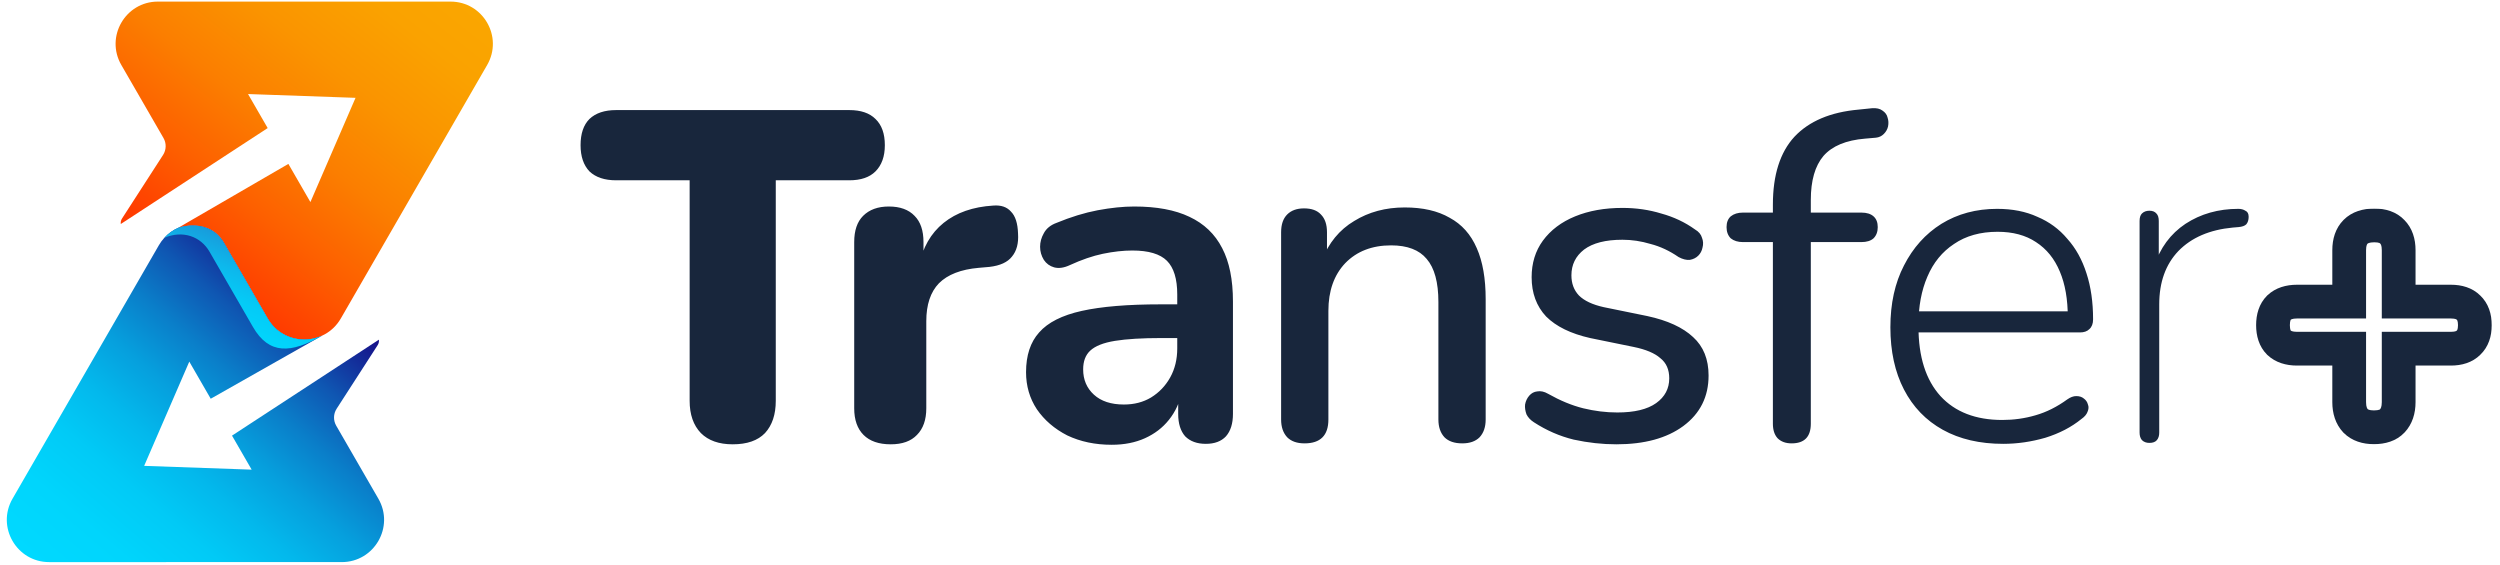
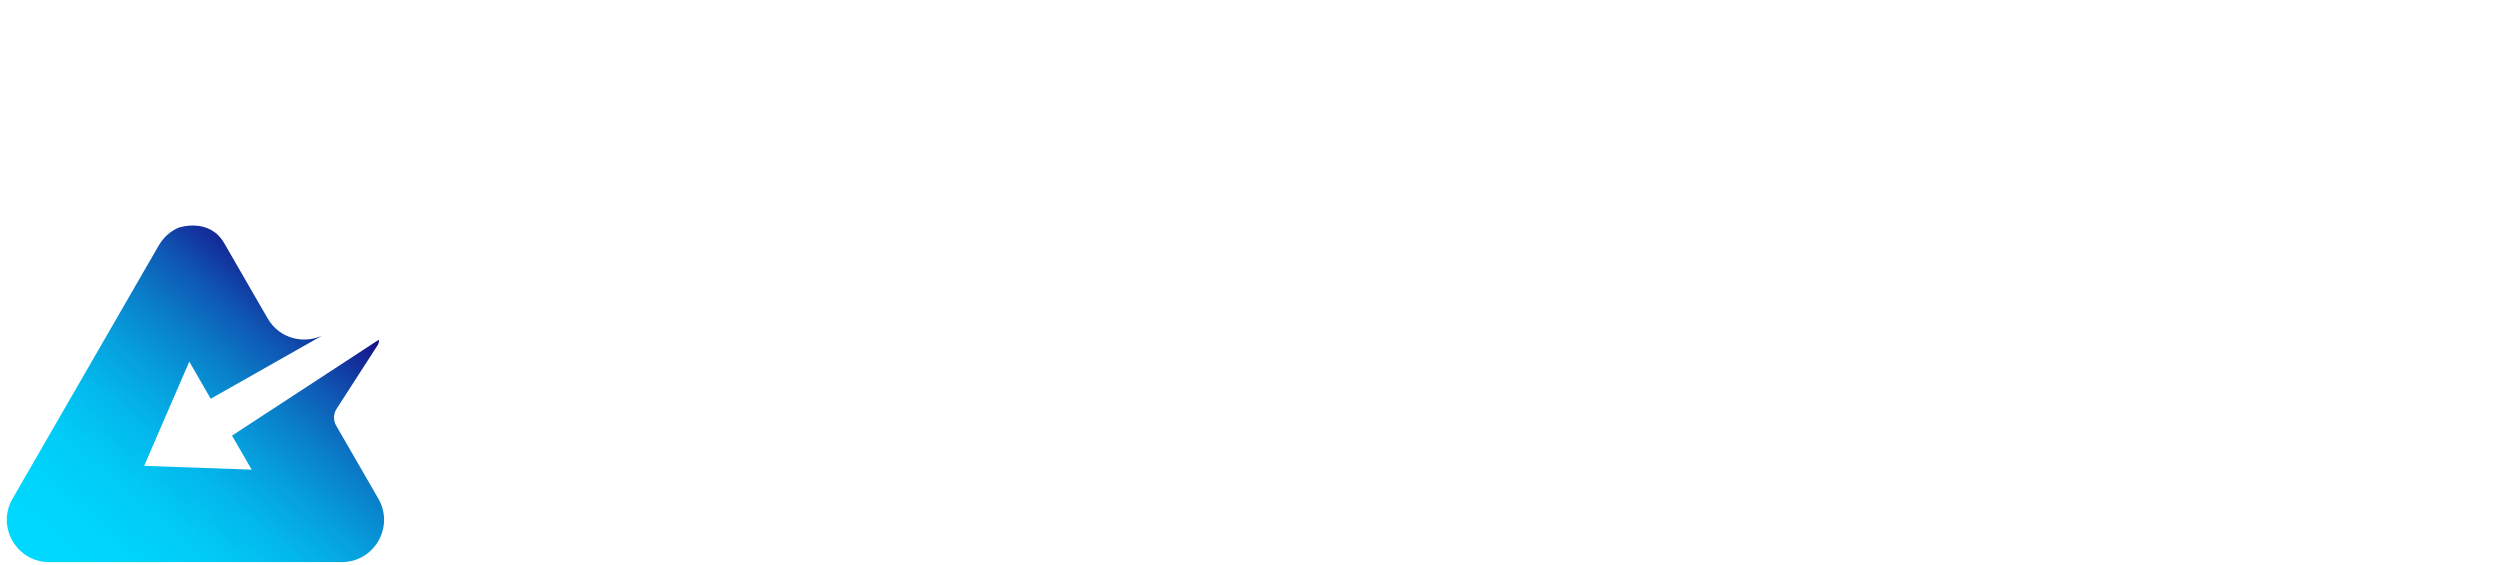
<svg xmlns="http://www.w3.org/2000/svg" width="1903" height="430" viewBox="0 0 1903 430" fill="none">
  <g clip-path="url(#clip0_723_203)">
-     <path d="M557.736 338.207C547.284 338.207 539.207 335.356 533.506 329.655C527.805 323.716 524.954 315.521 524.954 305.069V137.241H469.012C460.222 137.241 453.452 134.984 448.701 130.471C444.188 125.72 441.931 119.069 441.931 110.517C441.931 101.728 444.188 95.076 448.701 90.563C453.452 86.049 460.222 83.793 469.012 83.793H646.46C655.249 83.793 661.901 86.049 666.414 90.563C671.165 95.076 673.541 101.728 673.541 110.517C673.541 119.069 671.165 125.72 666.414 130.471C661.901 134.984 655.249 137.241 646.46 137.241H590.518V305.069C590.518 315.521 587.786 323.716 582.322 329.655C576.858 335.356 568.663 338.207 557.736 338.207ZM678.014 338.207C668.987 338.207 662.098 335.831 657.347 331.08C652.596 326.329 650.221 319.559 650.221 310.77V184.276C650.221 175.486 652.478 168.835 656.991 164.322C661.742 159.571 668.275 157.195 676.589 157.195C685.141 157.195 691.673 159.571 696.187 164.322C700.7 168.835 702.957 175.486 702.957 184.276V202.804H699.394C702.244 188.551 708.539 177.505 718.279 169.666C728.018 161.827 740.608 157.433 756.049 156.482C761.988 156.007 766.501 157.551 769.589 161.115C772.915 164.44 774.696 170.023 774.934 177.862C775.409 185.226 773.865 191.046 770.302 195.322C766.976 199.597 761.275 202.21 753.198 203.161L745.003 203.873C731.463 205.061 721.367 208.981 714.715 215.632C708.302 222.283 705.095 231.904 705.095 244.494V310.77C705.095 319.559 702.719 326.329 697.968 331.08C693.455 335.831 686.803 338.207 678.014 338.207ZM846.237 338.563C833.647 338.563 822.364 336.188 812.387 331.437C802.647 326.448 794.927 319.797 789.226 311.483C783.762 303.169 781.03 293.785 781.03 283.333C781.03 270.506 784.356 260.41 791.007 253.046C797.659 245.444 808.467 239.981 823.433 236.655C838.398 233.329 858.471 231.666 883.651 231.666H901.467V257.322H884.008C869.28 257.322 857.521 258.034 848.732 259.46C839.942 260.885 833.647 263.379 829.847 266.942C826.283 270.268 824.502 275.019 824.502 281.195C824.502 289.034 827.233 295.448 832.697 300.437C838.161 305.425 845.762 307.919 855.502 307.919C863.341 307.919 870.23 306.138 876.168 302.575C882.345 298.774 887.214 293.667 890.778 287.253C894.341 280.839 896.123 273.475 896.123 265.161V224.184C896.123 212.306 893.509 203.755 888.283 198.528C883.057 193.302 874.268 190.689 861.916 190.689C855.027 190.689 847.544 191.521 839.467 193.184C831.628 194.846 823.314 197.697 814.525 201.735C810.011 203.873 805.973 204.467 802.41 203.517C799.084 202.567 796.471 200.666 794.571 197.816C792.67 194.728 791.72 191.402 791.72 187.839C791.72 184.276 792.67 180.831 794.571 177.505C796.471 173.942 799.678 171.329 804.191 169.666C815.119 165.153 825.571 161.946 835.548 160.046C845.762 158.145 855.027 157.195 863.341 157.195C880.444 157.195 894.46 159.808 905.387 165.034C916.552 170.26 924.866 178.218 930.329 188.908C935.793 199.36 938.525 212.9 938.525 229.529V315.046C938.525 322.41 936.743 328.111 933.18 332.149C929.617 335.95 924.51 337.851 917.858 337.851C911.207 337.851 905.981 335.95 902.18 332.149C898.617 328.111 896.835 322.41 896.835 315.046V297.942H899.686C898.023 306.257 894.697 313.502 889.709 319.678C884.958 325.617 878.9 330.249 871.536 333.575C864.172 336.9 855.739 338.563 846.237 338.563ZM992.998 337.494C987.297 337.494 982.902 335.95 979.814 332.862C976.726 329.536 975.182 325.023 975.182 319.322V176.793C975.182 170.854 976.726 166.341 979.814 163.253C982.902 160.164 987.178 158.62 992.641 158.62C998.343 158.62 1002.62 160.164 1005.47 163.253C1008.56 166.341 1010.1 170.854 1010.1 176.793V204.586L1006.18 198.172C1011.41 184.869 1019.6 174.892 1030.77 168.241C1041.93 161.352 1054.76 157.908 1069.25 157.908C1083.03 157.908 1094.43 160.521 1103.46 165.747C1112.72 170.735 1119.61 178.456 1124.12 188.908C1128.64 199.122 1130.89 212.069 1130.89 227.747V319.322C1130.89 325.023 1129.35 329.536 1126.26 332.862C1123.17 335.95 1118.78 337.494 1113.08 337.494C1107.14 337.494 1102.63 335.95 1099.54 332.862C1096.45 329.536 1094.91 325.023 1094.91 319.322V229.885C1094.91 214.919 1091.94 203.992 1086 197.103C1080.3 190.214 1071.27 186.77 1058.92 186.77C1044.43 186.77 1032.79 191.283 1024 200.31C1015.45 209.337 1011.17 221.452 1011.17 236.655V319.322C1011.17 331.437 1005.11 337.494 992.998 337.494ZM1230.37 338.207C1219.68 338.207 1208.87 337.019 1197.94 334.644C1187.25 332.031 1177.16 327.636 1167.66 321.46C1165.04 319.797 1163.14 317.778 1161.96 315.402C1161.01 312.789 1160.65 310.295 1160.89 307.919C1161.36 305.306 1162.43 303.05 1164.09 301.149C1165.76 299.249 1167.78 298.18 1170.15 297.942C1172.76 297.467 1175.5 298.061 1178.35 299.724C1187.61 304.95 1196.52 308.632 1205.07 310.77C1213.86 312.908 1222.53 313.977 1231.08 313.977C1244.15 313.977 1254.01 311.601 1260.66 306.851C1267.31 302.1 1270.63 295.805 1270.63 287.965C1270.63 281.314 1268.38 276.207 1263.86 272.644C1259.59 268.843 1252.82 265.992 1243.55 264.092L1210.42 257.322C1195.69 253.996 1184.52 248.532 1176.92 240.931C1169.56 233.092 1165.88 223.115 1165.88 211C1165.88 200.31 1168.73 191.046 1174.43 183.207C1180.37 175.13 1188.56 168.954 1199.01 164.678C1209.47 160.402 1221.46 158.264 1235 158.264C1245.45 158.264 1255.31 159.689 1264.58 162.54C1274.08 165.153 1282.63 169.191 1290.23 174.655C1293.08 176.318 1294.86 178.456 1295.58 181.069C1296.53 183.444 1296.65 185.938 1295.93 188.551C1295.46 190.927 1294.39 192.946 1292.73 194.609C1291.06 196.272 1288.93 197.341 1286.31 197.816C1283.7 198.053 1280.85 197.341 1277.76 195.678C1270.87 190.927 1263.75 187.601 1256.38 185.701C1249.25 183.563 1242.13 182.494 1235 182.494C1222.17 182.494 1212.43 184.988 1205.78 189.977C1199.37 194.965 1196.16 201.498 1196.16 209.574C1196.16 215.751 1198.06 220.858 1201.86 224.896C1205.9 228.935 1212.2 231.904 1220.75 233.804L1253.89 240.575C1269.33 243.9 1280.97 249.245 1288.81 256.609C1296.65 263.735 1300.57 273.475 1300.57 285.827C1300.57 301.981 1294.15 314.808 1281.32 324.31C1268.73 333.575 1251.75 338.207 1230.37 338.207ZM1363.78 337.494C1359.26 337.494 1355.7 336.188 1353.09 333.575C1350.71 330.962 1349.52 327.28 1349.52 322.529V184.276H1326.72C1322.92 184.276 1319.83 183.325 1317.45 181.425C1315.32 179.287 1314.25 176.436 1314.25 172.873C1314.25 169.31 1315.32 166.578 1317.45 164.678C1319.83 162.777 1322.92 161.827 1326.72 161.827H1357.36L1349.52 169.31V155.77C1349.52 133.203 1354.99 115.98 1365.91 104.103C1377.08 92.226 1393.35 85.337 1414.73 83.436L1425.06 82.367C1428.39 82.13 1431 82.724 1432.9 84.149C1435.04 85.574 1436.35 87.356 1436.82 89.494C1437.54 91.632 1437.65 93.888 1437.18 96.264C1436.7 98.402 1435.63 100.302 1433.97 101.965C1432.31 103.628 1430.29 104.578 1427.91 104.816L1419.72 105.528C1405.23 106.716 1394.66 111.111 1388.01 118.712C1381.59 126.314 1378.39 137.479 1378.39 152.207V167.172L1374.11 161.827H1416.87C1420.91 161.827 1423.99 162.777 1426.13 164.678C1428.27 166.578 1429.34 169.31 1429.34 172.873C1429.34 176.436 1428.27 179.287 1426.13 181.425C1423.99 183.325 1420.91 184.276 1416.87 184.276H1378.39V322.529C1378.39 332.506 1373.52 337.494 1363.78 337.494ZM1524.84 337.851C1507.02 337.851 1491.7 334.287 1478.87 327.161C1466.04 320.034 1456.19 309.82 1449.3 296.517C1442.41 283.214 1438.96 267.418 1438.96 249.126C1438.96 231.073 1442.41 215.394 1449.3 202.092C1456.19 188.551 1465.69 177.981 1477.8 170.379C1490.15 162.777 1504.29 158.977 1520.2 158.977C1531.84 158.977 1542.06 160.996 1550.85 165.034C1559.88 168.835 1567.48 174.417 1573.65 181.781C1580.07 188.908 1584.94 197.697 1588.26 208.149C1591.59 218.364 1593.25 230.004 1593.25 243.069C1593.25 246.394 1592.3 248.889 1590.4 250.552C1588.74 252.214 1586.36 253.046 1583.27 253.046H1454.64V237.011H1579.71L1574.01 241.644C1574.01 227.866 1571.99 216.226 1567.95 206.724C1563.91 196.984 1557.86 189.502 1549.78 184.276C1541.94 179.05 1532.2 176.436 1520.56 176.436C1507.5 176.436 1496.45 179.525 1487.42 185.701C1478.4 191.64 1471.63 199.954 1467.11 210.643C1462.6 221.096 1460.34 233.211 1460.34 246.988V248.77C1460.34 271.575 1465.92 289.153 1477.09 301.506C1488.25 313.621 1503.93 319.678 1524.12 319.678C1532.91 319.678 1541.35 318.49 1549.42 316.115C1557.74 313.739 1565.81 309.701 1573.65 304C1576.03 302.337 1578.29 301.506 1580.42 301.506C1582.8 301.506 1584.7 302.1 1586.12 303.287C1587.79 304.475 1588.86 306.019 1589.33 307.919C1590.04 309.582 1589.93 311.483 1588.97 313.621C1588.26 315.521 1586.72 317.303 1584.34 318.965C1576.74 325.142 1567.6 329.893 1556.91 333.218C1546.22 336.307 1535.53 337.851 1524.84 337.851ZM1636.13 337.138C1633.76 337.138 1631.86 336.425 1630.43 335C1629.24 333.575 1628.65 331.674 1628.65 329.299V168.241C1628.65 165.628 1629.24 163.728 1630.43 162.54C1631.86 161.115 1633.76 160.402 1636.13 160.402C1638.51 160.402 1640.29 161.115 1641.48 162.54C1642.66 163.728 1643.26 165.628 1643.26 168.241V202.804H1639.7C1644.21 188.789 1652.17 177.981 1663.57 170.379C1675.21 162.777 1688.63 158.977 1703.83 158.977C1705.97 158.977 1707.75 159.452 1709.18 160.402C1710.84 161.115 1711.67 162.659 1711.67 165.034C1711.67 167.41 1711.08 169.31 1709.89 170.735C1708.7 171.923 1706.68 172.636 1703.83 172.873L1699.56 173.23C1681.98 174.892 1668.2 180.831 1658.22 191.046C1648.48 201.26 1643.61 214.801 1643.61 231.666V329.299C1643.61 331.674 1643.02 333.575 1641.83 335C1640.65 336.425 1638.74 337.138 1636.13 337.138Z" fill="#18263C" />
    <mask id="path-2-outside-1_723_203" maskUnits="userSpaceOnUse" x="1716.93" y="158.664" width="180" height="180" fill="black">
      <rect fill="white" x="1716.93" y="158.664" width="180" height="180" />
-       <path d="M1807.03 325.25C1800.96 325.25 1796.3 323.63 1793.06 320.391C1789.83 316.949 1788.21 312.191 1788.21 306.117V265.423H1748.42C1742.55 265.423 1738 263.904 1734.76 260.867C1731.72 257.831 1730.2 253.376 1730.2 247.505C1730.2 241.634 1731.72 237.18 1734.76 234.143C1738 231.106 1742.55 229.587 1748.42 229.587H1788.21V190.412C1788.21 184.338 1789.83 179.681 1793.06 176.442C1796.3 173.202 1801.06 171.583 1807.34 171.583C1813.41 171.583 1817.97 173.202 1821 176.442C1824.24 179.681 1825.86 184.338 1825.86 190.412V229.587H1865.65C1871.52 229.587 1875.97 231.106 1879.01 234.143C1882.25 237.18 1883.87 241.634 1883.87 247.505C1883.87 253.376 1882.25 257.831 1879.01 260.867C1875.97 263.904 1871.52 265.423 1865.65 265.423H1825.86V306.117C1825.86 312.191 1824.24 316.949 1821 320.391C1817.97 323.63 1813.31 325.25 1807.03 325.25Z" />
    </mask>
-     <path d="M1793.06 320.391L1783.71 329.194L1783.84 329.336L1783.98 329.473L1793.06 320.391ZM1788.21 265.423H1801.05V252.578H1788.21V265.423ZM1734.76 260.867L1725.67 269.95L1725.82 270.097L1725.97 270.238L1734.76 260.867ZM1734.76 234.143L1725.97 224.772L1725.82 224.914L1725.67 225.06L1734.76 234.143ZM1788.21 229.587V242.432H1801.05V229.587H1788.21ZM1793.06 176.442L1783.98 167.359L1783.98 167.359L1793.06 176.442ZM1821 176.442L1811.63 185.227L1811.77 185.378L1811.92 185.524L1821 176.442ZM1825.86 229.587H1813.02V242.432H1825.86V229.587ZM1879.01 234.143L1869.93 243.226L1870.07 243.372L1870.22 243.514L1879.01 234.143ZM1879.01 260.867L1870.22 251.497L1870.07 251.638L1869.93 251.785L1879.01 260.867ZM1825.86 265.423V252.578H1813.02V265.423H1825.86ZM1821 320.391L1811.65 311.587L1811.64 311.596L1811.63 311.606L1821 320.391ZM1807.03 325.25V312.405C1803.22 312.405 1802.27 311.432 1802.15 311.308L1793.06 320.391L1783.98 329.473C1790.34 335.828 1798.7 338.095 1807.03 338.095V325.25ZM1793.06 320.391L1802.42 311.587C1802.01 311.15 1801.05 309.886 1801.05 306.117H1788.21H1775.36C1775.36 314.496 1777.64 322.748 1783.71 329.194L1793.06 320.391ZM1788.21 306.117H1801.05V265.423H1788.21H1775.36V306.117H1788.21ZM1788.21 265.423V252.578H1748.42V265.423V278.268H1788.21V265.423ZM1748.42 265.423V252.578C1744.73 252.578 1743.71 251.659 1743.54 251.497L1734.76 260.867L1725.97 270.238C1732.28 276.15 1740.37 278.268 1748.42 278.268V265.423ZM1734.76 260.867L1743.84 251.785C1743.84 251.784 1743.68 251.653 1743.5 251.105C1743.29 250.496 1743.05 249.365 1743.05 247.505H1730.2H1717.36C1717.36 255.503 1719.45 263.729 1725.67 269.95L1734.76 260.867ZM1730.2 247.505H1743.05C1743.05 245.645 1743.29 244.515 1743.5 243.906C1743.68 243.358 1743.84 243.226 1743.84 243.226L1734.76 234.143L1725.67 225.06C1719.45 231.281 1717.36 239.507 1717.36 247.505H1730.2ZM1734.76 234.143L1743.54 243.514C1743.71 243.351 1744.73 242.432 1748.42 242.432V229.587V216.743C1740.37 216.743 1732.28 218.861 1725.97 224.772L1734.76 234.143ZM1748.42 229.587V242.432H1788.21V229.587V216.743H1748.42V229.587ZM1788.21 229.587H1801.05V190.412H1788.21H1775.36V229.587H1788.21ZM1788.21 190.412H1801.05C1801.05 186.595 1802.02 185.649 1802.15 185.524L1793.06 176.442L1783.98 167.359C1777.63 173.714 1775.36 182.08 1775.36 190.412H1788.21ZM1793.06 176.442L1802.15 185.524C1802.2 185.474 1803.18 184.428 1807.34 184.428V171.583V158.738C1798.94 158.738 1790.41 160.931 1783.98 167.359L1793.06 176.442ZM1807.34 171.583V184.428C1809.27 184.428 1810.41 184.689 1811.01 184.9C1811.29 185.002 1811.45 185.09 1811.52 185.135C1811.58 185.177 1811.61 185.205 1811.63 185.227L1821 176.442L1830.37 167.657C1824.12 160.984 1815.61 158.738 1807.34 158.738V171.583ZM1821 176.442L1811.92 185.524C1812.05 185.649 1813.02 186.595 1813.02 190.412H1825.86H1838.71C1838.71 182.08 1836.44 173.714 1830.09 167.359L1821 176.442ZM1825.86 190.412H1813.02V229.587H1825.86H1838.71V190.412H1825.86ZM1825.86 229.587V242.432H1865.65V229.587V216.743H1825.86V229.587ZM1865.65 229.587V242.432C1867.51 242.432 1868.64 242.676 1869.25 242.884C1869.79 243.071 1869.93 243.225 1869.93 243.226L1879.01 234.143L1888.09 225.06C1881.87 218.839 1873.64 216.743 1865.65 216.743V229.587ZM1879.01 234.143L1870.22 243.514C1870.27 243.561 1870.41 243.688 1870.58 244.151C1870.77 244.68 1871.02 245.722 1871.02 247.505H1883.87H1896.71C1896.71 239.281 1894.38 230.95 1887.79 224.772L1879.01 234.143ZM1883.87 247.505H1871.02C1871.02 249.288 1870.77 250.33 1870.58 250.86C1870.41 251.322 1870.27 251.45 1870.22 251.497L1879.01 260.867L1887.79 270.238C1894.38 264.06 1896.71 255.729 1896.71 247.505H1883.87ZM1879.01 260.867L1869.93 251.785C1869.93 251.785 1869.79 251.939 1869.25 252.126C1868.64 252.334 1867.51 252.578 1865.65 252.578V265.423V278.268C1873.64 278.268 1881.87 276.171 1888.09 269.95L1879.01 260.867ZM1865.65 265.423V252.578H1825.86V265.423V278.268H1865.65V265.423ZM1825.86 265.423H1813.02V306.117H1825.86H1838.71V265.423H1825.86ZM1825.86 306.117H1813.02C1813.02 309.886 1812.06 311.15 1811.65 311.587L1821 320.391L1830.36 329.194C1836.42 322.748 1838.71 314.496 1838.71 306.117H1825.86ZM1821 320.391L1811.63 311.606C1811.63 311.607 1811.63 311.609 1811.62 311.614C1811.62 311.62 1811.6 311.634 1811.56 311.656C1811.5 311.699 1811.33 311.793 1811.01 311.903C1810.36 312.132 1809.11 312.405 1807.03 312.405V325.25V338.095C1815.36 338.095 1824.05 335.927 1830.37 329.176L1821 320.391Z" fill="#18263C" mask="url(#path-2-outside-1_723_203)" />
-     <path d="M342.961 1.211L120.207 1.212C95.439 1.211 79.968 28.019 92.348 49.461L124.447 105.058C126.764 109.072 126.641 114.043 124.13 117.937L92.895 166.327C92.008 167.7 91.769 169.152 91.935 170.521L203.756 97.486L188.802 71.585L270.636 74.466L236.28 153.818L219.507 124.768L135.701 173.38C135.701 173.38 159.134 165.138 170.665 185.11L203.734 242.387C216.119 263.838 247.074 263.831 259.449 242.386L370.826 49.475C383.21 28.025 367.734 1.22 342.966 1.219L342.961 1.211Z" fill="url(#paint0_linear_723_203)" />
    <path d="M288.417 258.558C288.591 259.923 288.348 261.387 287.457 262.752L256.235 311.145C253.716 315.044 253.6 320.01 255.917 324.024L288.012 379.613C300.396 401.064 284.913 427.868 260.145 427.868L37.403 427.871C12.636 427.871 -2.845 401.057 9.538 379.608L120.912 186.71C122.135 184.593 123.538 182.696 125.09 181.002C128.167 177.621 131.812 175.075 135.749 173.352C136.629 173.048 159.361 165.513 170.664 185.09L203.733 242.367C212.606 257.736 231.026 262.091 245.299 255.422L219.871 269.834L160.396 303.515L144.085 275.264L109.728 354.617L191.562 357.497L176.608 331.597L288.425 258.554L288.417 258.558Z" fill="url(#paint1_linear_723_203)" />
-     <path style="mix-blend-mode:multiply" d="M245.291 255.427C221.66 269.071 204.842 270.176 192.523 248.839L159.454 191.562C152.898 180.207 139.46 174.967 125.083 181.007C128.159 177.626 131.805 175.08 135.741 173.356C136.621 173.053 159.353 165.518 170.656 185.094L203.725 242.371C212.598 257.741 231.018 262.096 245.291 255.427Z" fill="url(#paint2_linear_723_203)" />
  </g>
  <defs>
    <linearGradient id="paint0_linear_723_203" x1="313.433" y1="-43.853" x2="131.365" y2="186.07" gradientUnits="userSpaceOnUse">
      <stop stop-color="#FAA700" />
      <stop offset="0.18" stop-color="#FAA200" />
      <stop offset="0.38" stop-color="#FA9400" />
      <stop offset="0.59" stop-color="#FB7E00" />
      <stop offset="0.8" stop-color="#FD5F00" />
      <stop offset="1" stop-color="#FF3C00" />
    </linearGradient>
    <linearGradient id="paint1_linear_723_203" x1="65.726" y1="461.485" x2="257.793" y2="236.87" gradientUnits="userSpaceOnUse">
      <stop stop-color="#00D9FF" />
      <stop offset="0.16" stop-color="#00D5FC" />
      <stop offset="0.31" stop-color="#01CAF6" />
      <stop offset="0.44" stop-color="#03B8EC" />
      <stop offset="0.57" stop-color="#069FDD" />
      <stop offset="0.7" stop-color="#0A7EC9" />
      <stop offset="0.83" stop-color="#0F56B2" />
      <stop offset="0.95" stop-color="#142796" />
      <stop offset="1" stop-color="#17138B" />
    </linearGradient>
    <linearGradient id="paint2_linear_723_203" x1="163.637" y1="268.488" x2="220.461" y2="135.912" gradientUnits="userSpaceOnUse">
      <stop stop-color="#00D9FF" />
      <stop offset="0.16" stop-color="#01D5FC" />
      <stop offset="0.31" stop-color="#05CAF6" />
      <stop offset="0.44" stop-color="#0DB8EC" />
      <stop offset="0.57" stop-color="#179FDD" />
      <stop offset="0.7" stop-color="#257EC9" />
      <stop offset="0.83" stop-color="#3556B2" />
      <stop offset="0.95" stop-color="#482796" />
      <stop offset="1" stop-color="#51138B" />
    </linearGradient>
    <clipPath id="clip0_723_203">
      <rect width="1903" height="430" fill="white" />
    </clipPath>
  </defs>
</svg>